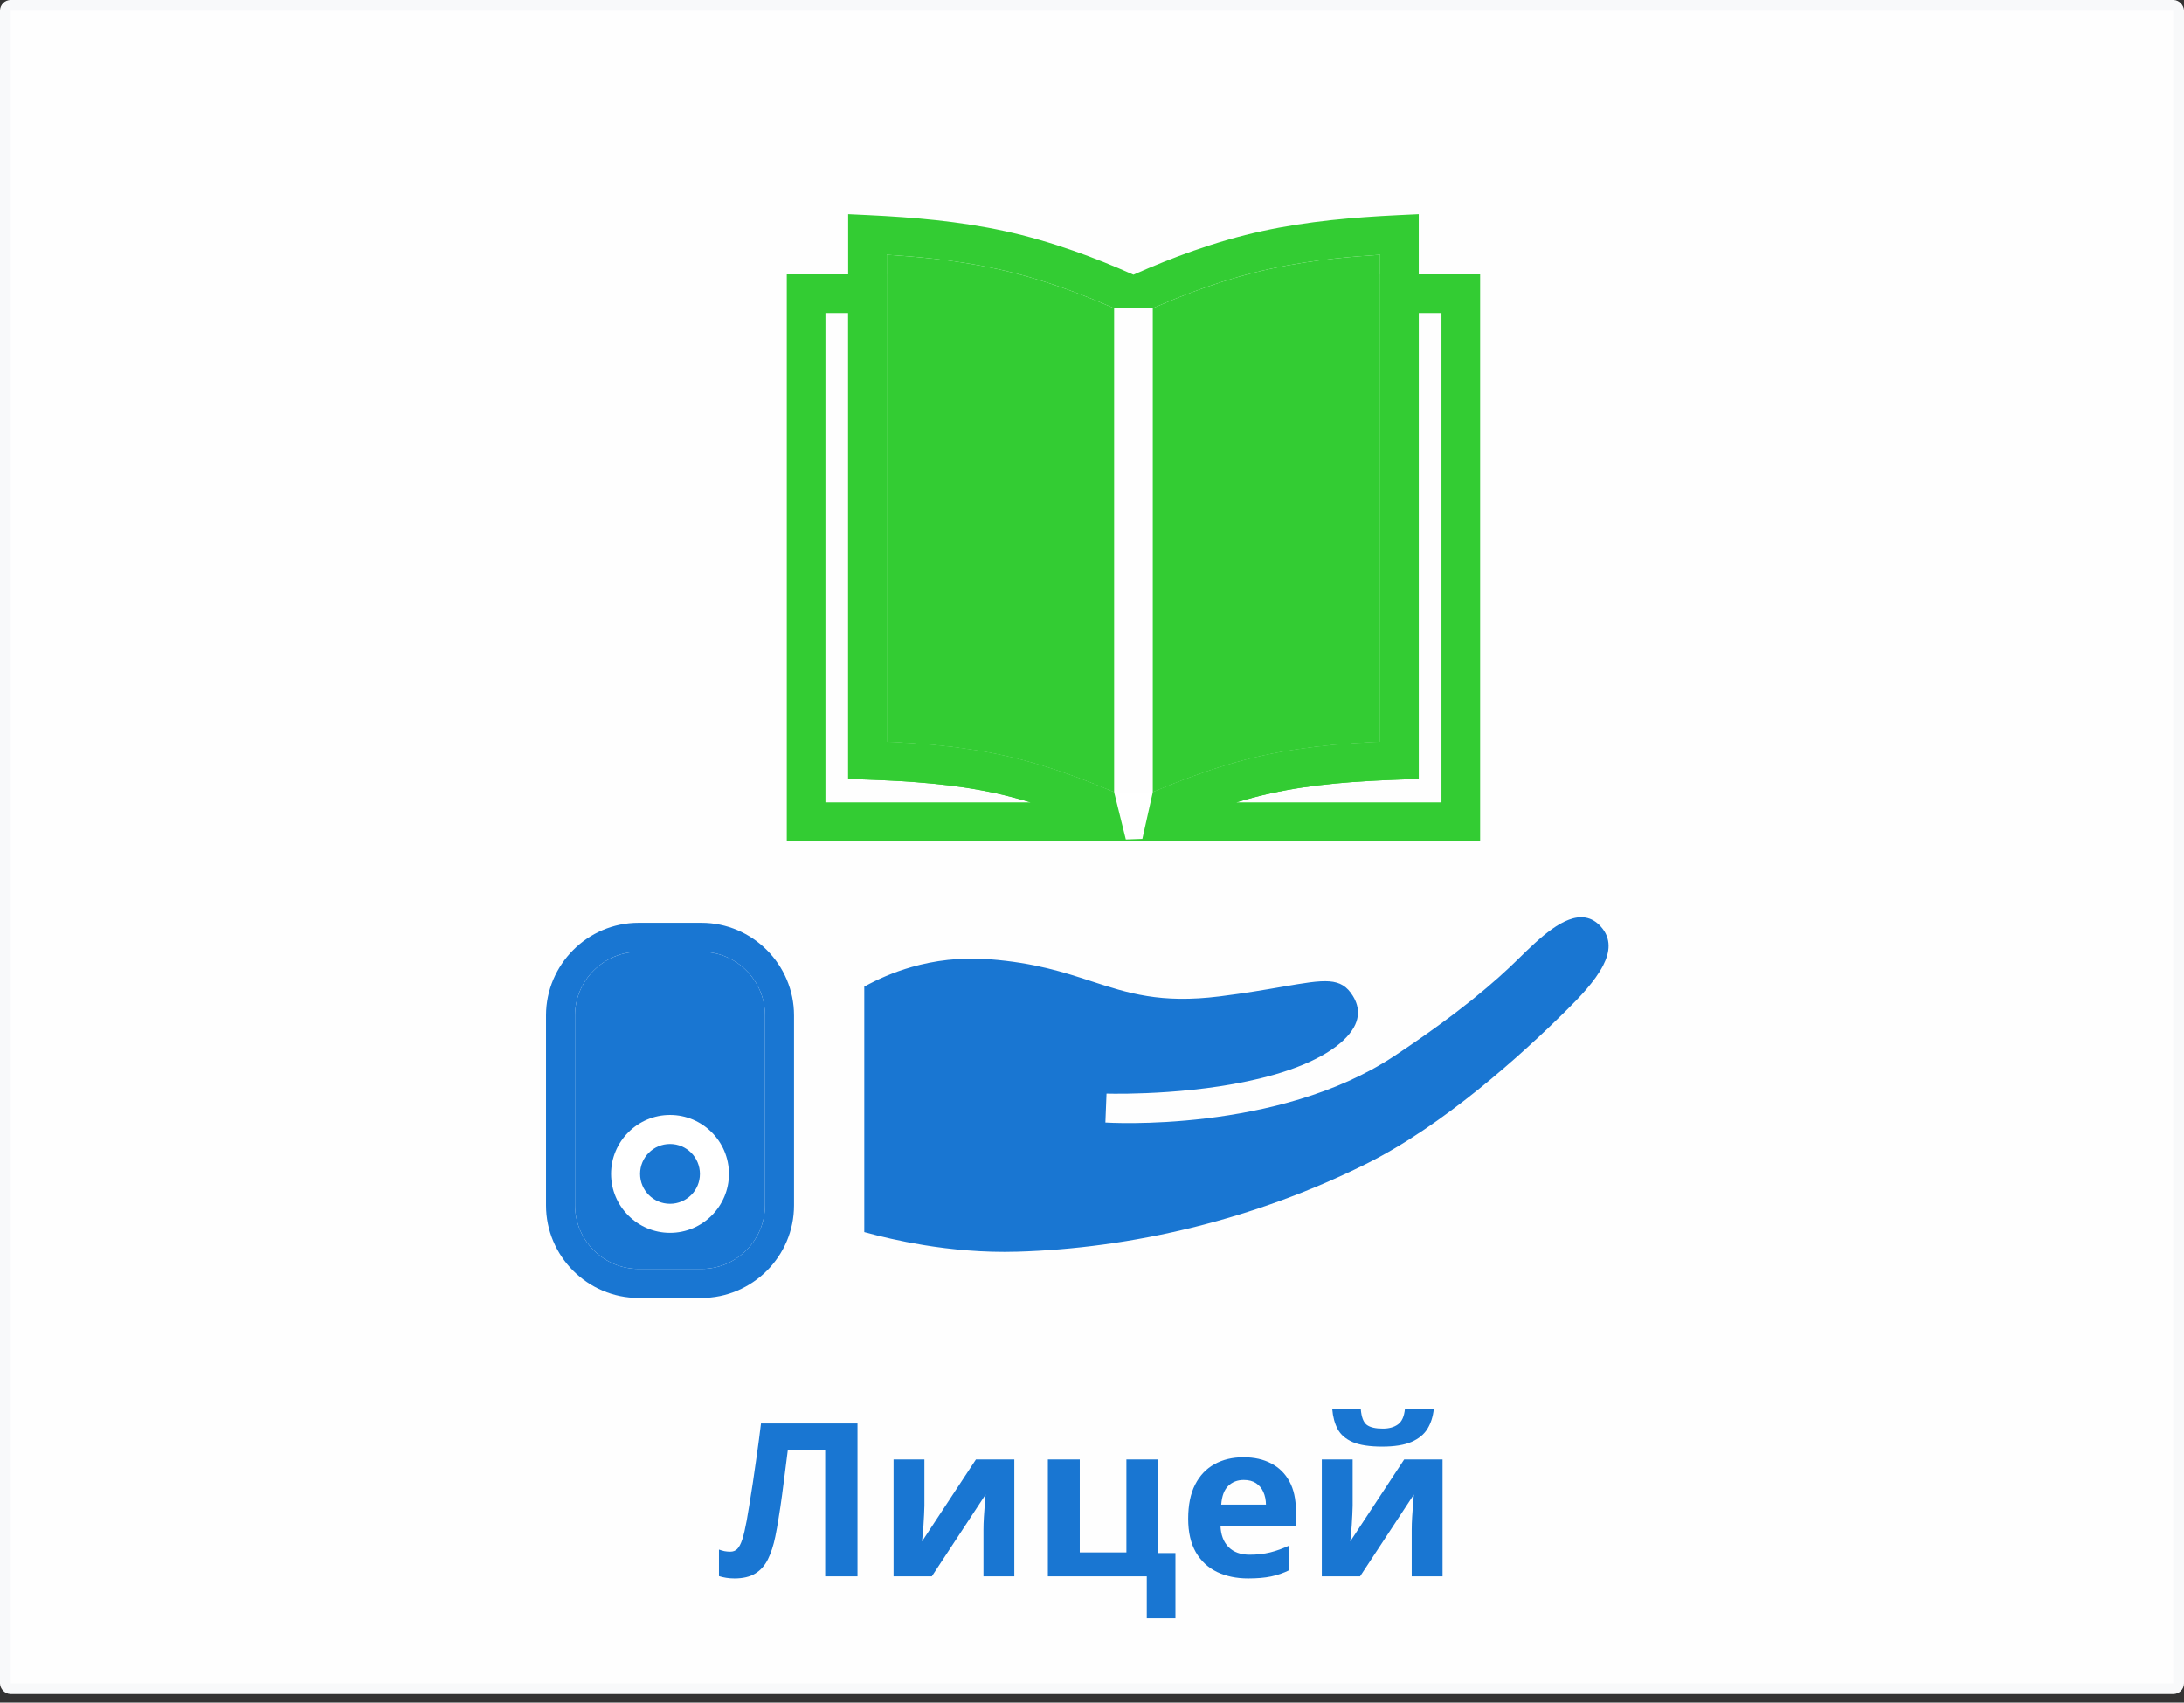
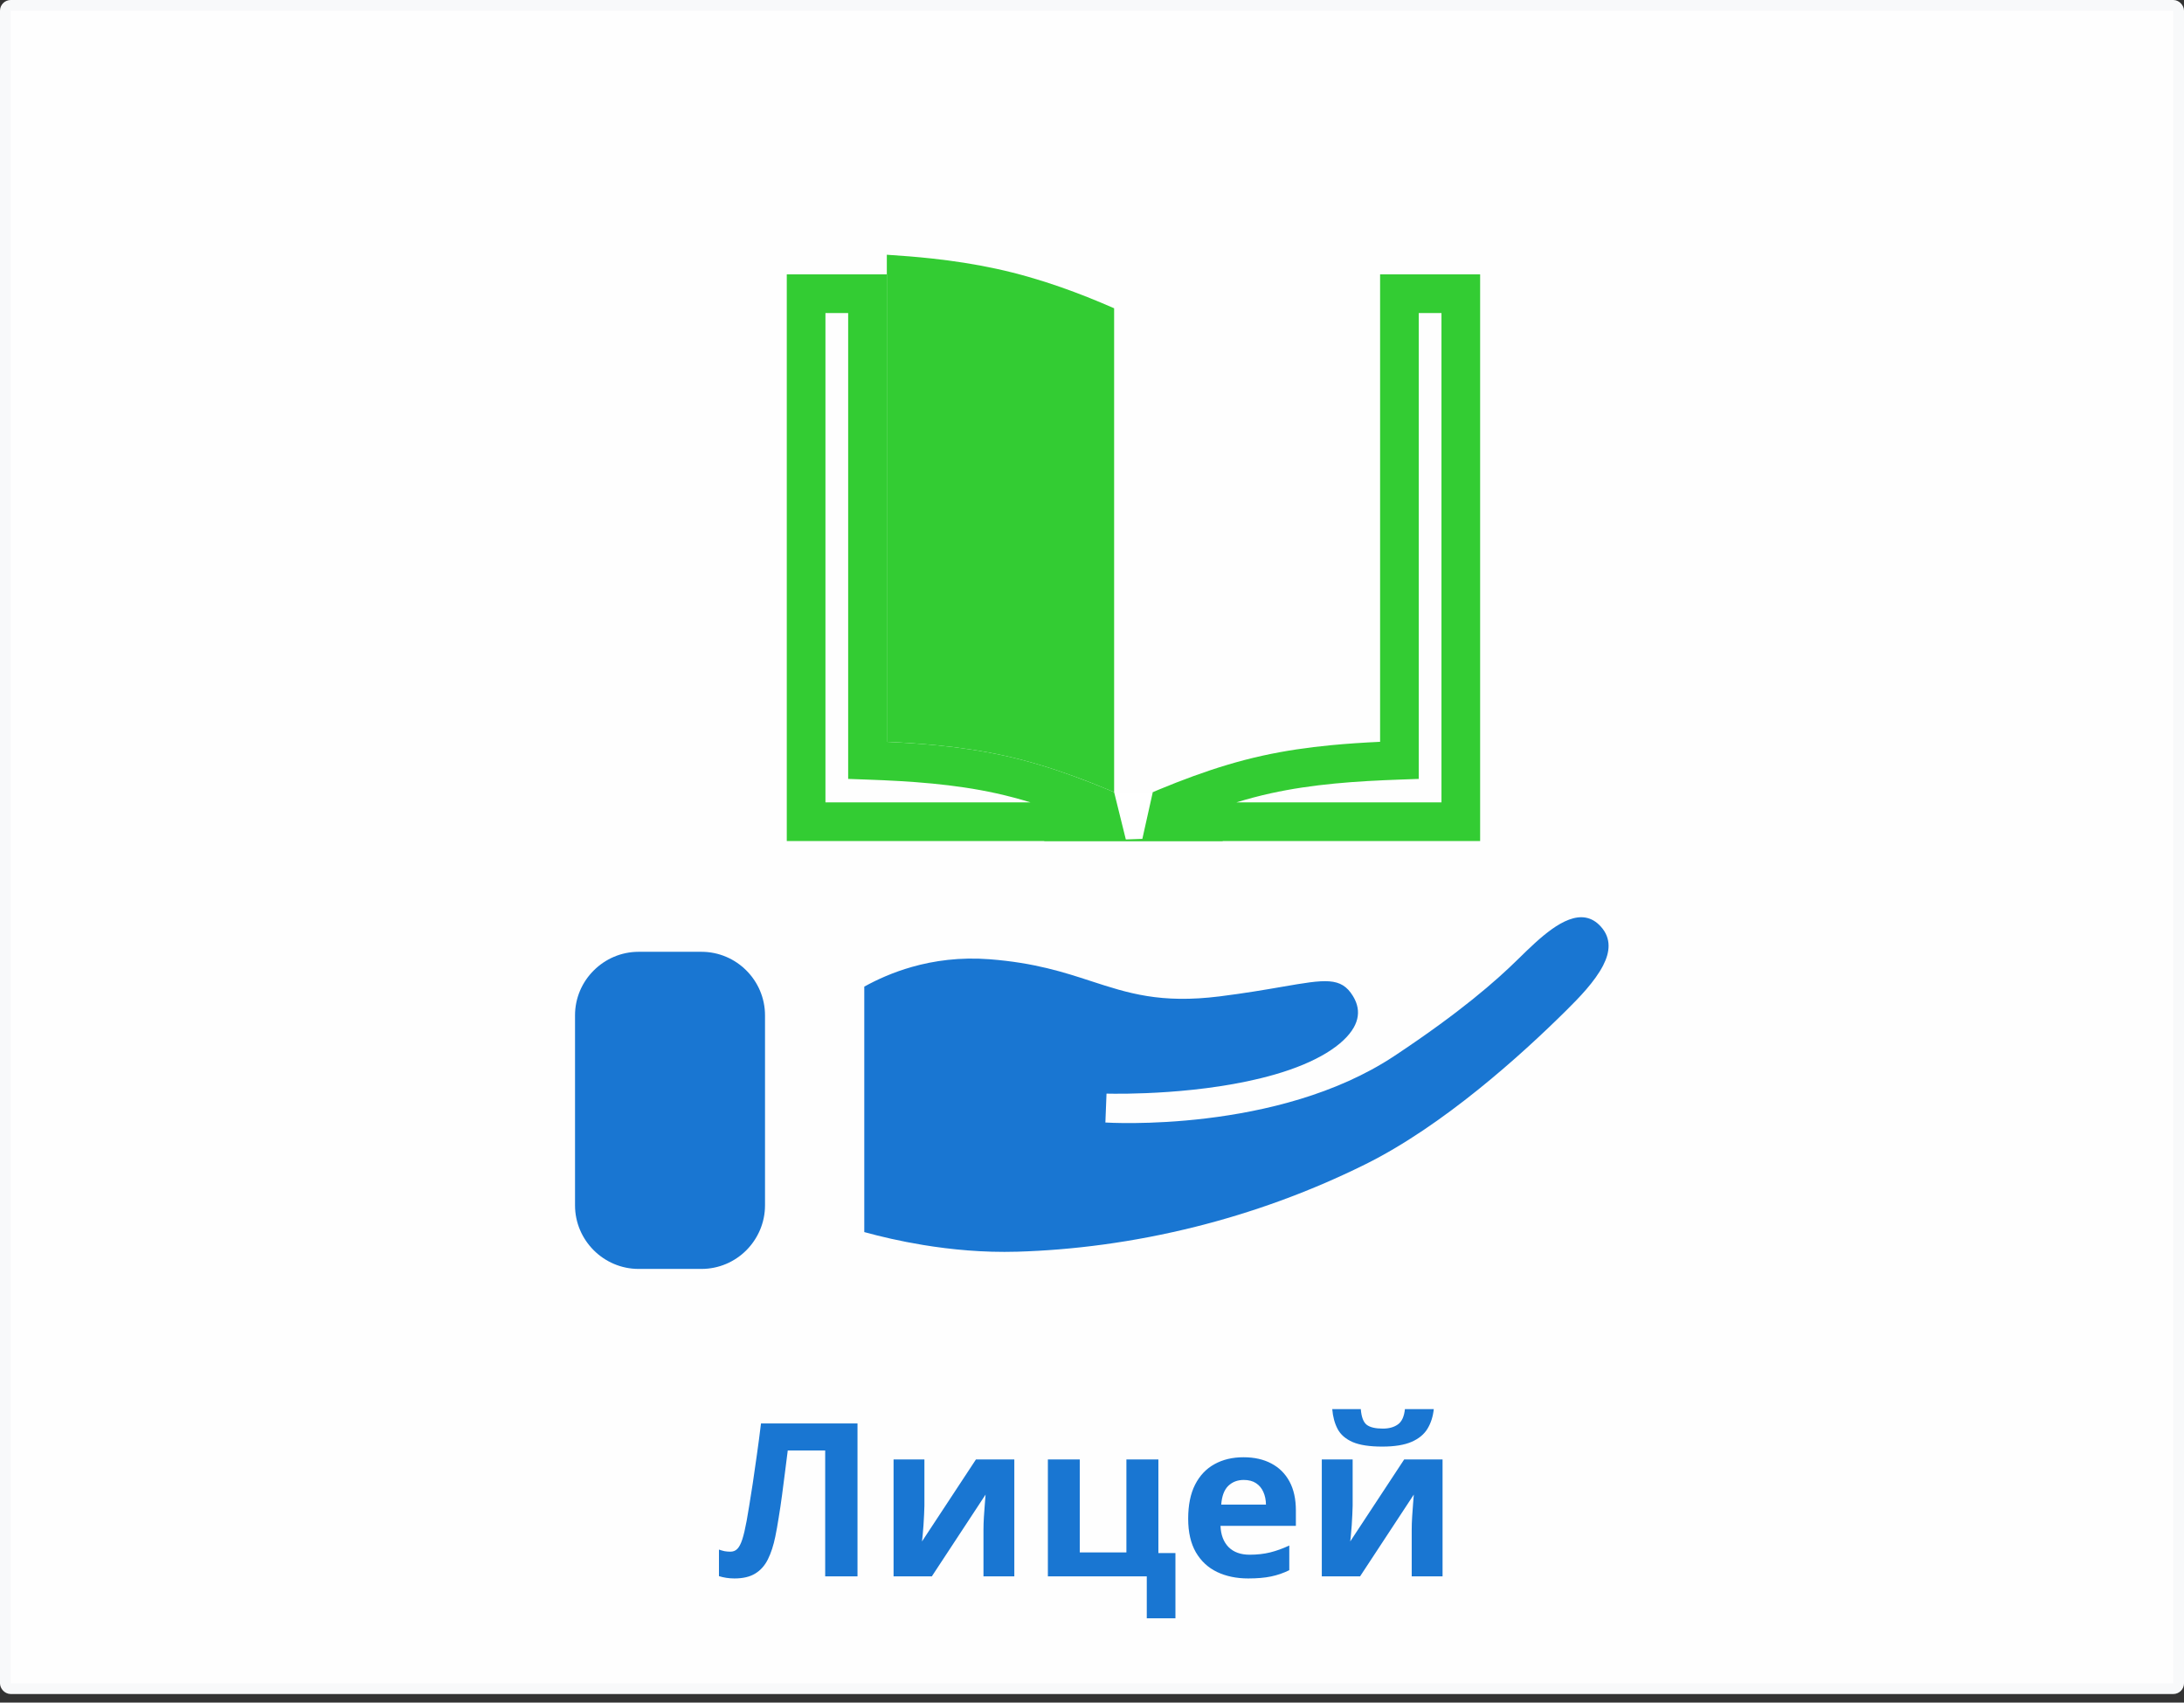
<svg xmlns="http://www.w3.org/2000/svg" width="204" height="159" viewBox="0 0 204 159" fill="none">
  <rect x="0" y="0" width="204" height="159" fill="#333333" stroke="none" />
  <rect x="0.5" y="0.5" width="203" height="157.2" rx="0.5" fill="#FEFEFE" />
  <rect x="0.5" y="0.5" width="203" height="157.2" rx="0.5" stroke="#F8F9FA" />
  <g clip-path="url(#clip0_214_38)">
    <path d="M75.297 25.625H82.835V69.277C84.36 69.348 85.89 69.445 87.421 69.592C89.558 69.798 91.7 70.104 93.837 70.575C96.019 71.057 98.163 71.712 100.288 72.485C102.421 73.262 104.521 74.147 106.614 75.092L114.253 78.541H73.491V25.625H75.297ZM79.224 29.237H77.102V74.93H96.253C95.187 74.605 94.123 74.322 93.061 74.087C91.092 73.653 89.093 73.369 87.082 73.175C85.049 72.979 83.004 72.875 80.966 72.802L79.224 72.74V29.237V29.237Z" fill="#33CC33" />
    <path d="M134.643 29.236H132.521V72.74L130.779 72.802C128.741 72.875 126.696 72.979 124.663 73.174C122.652 73.368 120.652 73.653 118.685 74.087C117.622 74.321 116.558 74.605 115.493 74.929H134.643V29.236ZM130.716 25.625H138.254V78.541H97.493L105.132 75.092C107.224 74.147 109.324 73.261 111.458 72.484C113.582 71.711 115.726 71.056 117.909 70.575C120.045 70.103 122.187 69.798 124.325 69.592C125.855 69.445 127.385 69.347 128.91 69.276V25.625H130.716Z" fill="#33CC33" />
    <path d="M87.058 24.143C85.644 23.99 84.236 23.877 82.835 23.79V69.276C84.36 69.347 85.89 69.444 87.42 69.592C89.558 69.798 91.7 70.103 93.836 70.575C96.019 71.056 98.163 71.712 100.287 72.484C101.557 72.947 102.815 73.448 104.066 73.977V28.789C102.405 28.06 100.744 27.397 99.078 26.814C97.097 26.121 95.096 25.541 93.067 25.101C91.06 24.665 89.055 24.361 87.058 24.143Z" fill="#33CC33" />
-     <path d="M128.909 23.79C127.508 23.877 126.099 23.99 124.686 24.143C122.689 24.361 120.683 24.665 118.677 25.1C116.648 25.541 114.647 26.121 112.666 26.813C111 27.396 109.339 28.059 107.678 28.788V73.976C108.93 73.448 110.187 72.946 111.457 72.484C113.581 71.711 115.725 71.056 117.908 70.575C120.044 70.103 122.187 69.797 124.324 69.591C125.855 69.444 127.385 69.347 128.91 69.276L128.909 23.79Z" fill="#33CC33" />
-     <path fill-rule="evenodd" clip-rule="evenodd" d="M128.909 23.79C127.508 23.877 126.099 23.99 124.686 24.143C122.689 24.361 120.683 24.665 118.677 25.1C116.648 25.541 114.647 26.121 112.666 26.813C111 27.396 109.339 28.059 107.678 28.788L104.066 28.789C102.405 28.06 100.744 27.397 99.078 26.814C97.097 26.121 95.096 25.541 93.067 25.101C91.06 24.665 89.055 24.361 87.058 24.143C85.644 23.99 84.236 23.877 82.835 23.79V69.276C84.36 69.347 85.89 69.444 87.42 69.592C89.558 69.798 91.7 70.103 93.836 70.575C96.019 71.056 98.163 71.712 100.287 72.484C101.557 72.947 102.815 73.448 104.066 73.977L105.16 78.394L104.066 77.903C102.381 77.159 100.711 76.471 99.06 75.87C97.053 75.14 95.055 74.527 93.06 74.087C91.092 73.653 89.092 73.369 87.082 73.175C85.049 72.979 83.004 72.875 80.966 72.802L79.224 72.74V20L81.114 20.09C83.228 20.191 85.343 20.333 87.439 20.56C89.587 20.794 91.724 21.117 93.829 21.574C95.968 22.038 98.111 22.661 100.263 23.414C102.129 24.066 103.997 24.819 105.872 25.653C107.747 24.82 109.615 24.066 111.481 23.414C113.633 22.661 115.777 22.038 117.915 21.574C120.02 21.117 122.157 20.794 124.306 20.56C126.401 20.333 128.517 20.191 130.631 20.09L132.521 20V72.74L130.779 72.802C128.741 72.875 126.696 72.979 124.662 73.174C122.652 73.368 120.652 73.653 118.684 74.087C116.689 74.527 114.691 75.14 112.684 75.87C111.033 76.471 109.363 77.159 107.678 77.902L106.703 78.34L107.678 73.976C108.93 73.448 110.187 72.946 111.457 72.484C113.581 71.711 115.725 71.056 117.908 70.575C120.044 70.103 122.187 69.797 124.324 69.591C125.855 69.444 127.385 69.347 128.91 69.276L128.909 23.79Z" fill="#33CC33" />
    <path d="M105.16 78.394L106.703 78.34L107.678 73.976L104.066 73.977L105.16 78.394Z" fill="white" />
    <path d="M85.165 90.303C83.421 90.799 81.931 91.472 80.729 92.139V115.061C82.22 115.471 84.095 115.915 86.221 116.264C88.843 116.695 91.85 116.984 94.993 116.893C100.161 116.742 105.82 116.03 111.687 114.559C116.881 113.257 122.229 111.36 127.529 108.732C131.159 106.933 134.797 104.385 138.053 101.767C141.333 99.129 144.223 96.423 146.337 94.325C147.49 93.181 148.958 91.682 149.743 90.161C150.376 88.932 150.54 87.646 149.524 86.525C147.782 84.6 145.405 86.228 143.395 88.048C142.88 88.514 142.332 89.05 141.822 89.55L141.775 89.596C140.773 90.581 139.448 91.801 137.565 93.316C135.714 94.805 133.339 96.562 130.226 98.624C119.313 105.85 103.389 104.837 103.25 104.828L103.356 102.129L103.455 102.132C104.424 102.154 112.347 102.278 119.041 100.354C121.025 99.785 122.651 99.095 123.906 98.328C125.133 97.578 125.987 96.772 126.452 95.953C126.844 95.262 126.946 94.548 126.746 93.849C126.667 93.572 126.542 93.291 126.372 93.014C125.266 91.205 123.778 91.461 119.799 92.147L119.797 92.147L119.787 92.149C118.196 92.424 116.267 92.756 113.915 93.05C108.401 93.739 105.373 92.753 101.891 91.618C99.392 90.803 96.638 89.905 92.422 89.581C89.677 89.37 87.24 89.712 85.166 90.302L85.165 90.303Z" fill="#1976D2" />
-     <path d="M59.649 86.176H65.519C67.892 86.176 70.053 87.149 71.622 88.715L71.628 88.721C73.194 90.29 74.167 92.451 74.167 94.825V112.563C74.167 114.943 73.194 117.106 71.628 118.672C70.056 120.238 67.894 121.212 65.519 121.212H59.649C57.27 121.212 55.106 120.238 53.54 118.672C51.974 117.106 51.001 114.942 51.001 112.563V94.825C51.001 92.449 51.975 90.287 53.543 88.718C55.106 87.149 57.269 86.176 59.649 86.176ZM65.519 88.886H59.649C58.018 88.886 56.533 89.555 55.456 90.632C54.377 91.705 53.711 93.189 53.711 94.824V112.563C53.711 114.194 54.38 115.679 55.456 116.756C56.533 117.832 58.018 118.501 59.649 118.501H65.519C67.153 118.501 68.638 117.835 69.711 116.761C70.787 115.679 71.457 114.194 71.457 112.563V94.824C71.457 93.189 70.79 91.705 69.716 90.631L69.711 90.626C68.637 89.552 67.153 88.886 65.519 88.886Z" fill="#1976D2" />
    <path d="M65.519 88.886H59.649C58.018 88.886 56.533 89.555 55.456 90.632C54.377 91.705 53.711 93.189 53.711 94.824V112.563C53.711 114.194 54.38 115.679 55.456 116.756C56.533 117.832 58.018 118.501 59.649 118.501H65.519C67.153 118.501 68.638 117.835 69.711 116.761C70.787 115.679 71.457 114.194 71.457 112.563V94.824C71.457 93.189 70.79 91.705 69.716 90.631L69.711 90.626C68.637 89.552 67.153 88.886 65.519 88.886Z" fill="#1976D2" />
-     <path d="M62.584 104.122C64.1 104.122 65.475 104.738 66.471 105.734C67.472 106.73 68.089 108.107 68.089 109.626C68.089 111.141 67.472 112.517 66.474 113.515C65.481 114.514 64.103 115.13 62.584 115.13C61.068 115.13 59.693 114.514 58.697 113.518C57.695 112.522 57.079 111.146 57.079 109.626C57.079 108.113 57.695 106.738 58.692 105.74L58.697 105.734C59.696 104.738 61.071 104.122 62.584 104.122V104.122ZM64.561 107.649C64.057 107.144 63.356 106.832 62.584 106.832C61.809 106.832 61.11 107.144 60.609 107.646L60.603 107.652C60.1 108.153 59.789 108.852 59.789 109.627C59.789 110.398 60.102 111.096 60.608 111.602C61.111 112.108 61.81 112.42 62.583 112.42C63.355 112.42 64.054 112.107 64.559 111.602C65.067 111.101 65.378 110.402 65.378 109.627C65.378 108.856 65.065 108.157 64.561 107.649L64.561 107.649Z" fill="white" />
  </g>
  <path d="M80.096 147.212H77.078V135.454H73.582C73.504 136.066 73.419 136.733 73.328 137.456C73.237 138.178 73.143 138.908 73.045 139.643C72.947 140.379 72.843 141.079 72.732 141.743C72.628 142.407 72.524 142.99 72.42 143.491C72.251 144.324 72.019 145.034 71.727 145.62C71.44 146.199 71.046 146.642 70.545 146.948C70.05 147.254 69.402 147.407 68.602 147.407C68.335 147.407 68.078 147.387 67.83 147.348C67.589 147.309 67.365 147.257 67.156 147.192V144.712C67.326 144.77 67.495 144.819 67.664 144.858C67.833 144.891 68.019 144.907 68.221 144.907C68.481 144.907 68.696 144.822 68.865 144.653C69.041 144.477 69.197 144.181 69.334 143.764C69.471 143.341 69.607 142.759 69.744 142.016C69.803 141.691 69.881 141.232 69.978 140.639C70.076 140.04 70.187 139.341 70.311 138.54C70.434 137.733 70.561 136.854 70.691 135.903C70.828 134.953 70.958 133.963 71.082 132.934H80.096V147.212ZM86.346 136.294V140.61C86.346 140.831 86.336 141.111 86.316 141.45C86.303 141.782 86.284 142.121 86.258 142.466C86.232 142.811 86.206 143.12 86.18 143.393C86.154 143.667 86.134 143.852 86.121 143.95L91.16 136.294H94.744V147.212H91.863V142.856C91.863 142.498 91.876 142.104 91.902 141.675C91.928 141.238 91.958 140.828 91.99 140.444C92.023 140.06 92.046 139.77 92.059 139.575L87.039 147.212H83.465V136.294H86.346ZM109.793 151.128H107.117V147.212H97.879V136.294H100.857V144.975H105.213V136.294H108.201V145.034H109.793V151.128ZM116.15 136.089C117.16 136.089 118.029 136.284 118.758 136.675C119.487 137.059 120.05 137.619 120.447 138.354C120.844 139.09 121.043 139.988 121.043 141.05V142.495H114.002C114.035 143.335 114.285 143.996 114.754 144.477C115.229 144.953 115.887 145.19 116.727 145.19C117.423 145.19 118.061 145.119 118.641 144.975C119.22 144.832 119.816 144.617 120.428 144.331V146.635C119.887 146.902 119.321 147.098 118.729 147.221C118.143 147.345 117.43 147.407 116.59 147.407C115.496 147.407 114.526 147.205 113.68 146.802C112.84 146.398 112.179 145.783 111.697 144.956C111.222 144.129 110.984 143.087 110.984 141.831C110.984 140.555 111.199 139.494 111.629 138.647C112.065 137.794 112.671 137.156 113.445 136.733C114.22 136.303 115.122 136.089 116.15 136.089ZM116.17 138.208C115.59 138.208 115.109 138.393 114.725 138.764C114.347 139.135 114.129 139.718 114.07 140.512H118.25C118.243 140.07 118.162 139.676 118.006 139.331C117.856 138.986 117.628 138.712 117.322 138.51C117.023 138.309 116.639 138.208 116.17 138.208ZM126.346 136.294V140.61C126.346 140.831 126.336 141.111 126.316 141.45C126.303 141.782 126.284 142.121 126.258 142.466C126.232 142.811 126.206 143.12 126.18 143.393C126.154 143.667 126.134 143.852 126.121 143.95L131.16 136.294H134.744V147.212H131.863V142.856C131.863 142.498 131.876 142.104 131.902 141.675C131.928 141.238 131.958 140.828 131.99 140.444C132.023 140.06 132.046 139.77 132.059 139.575L127.039 147.212H123.465V136.294H126.346ZM133.924 131.596C133.852 132.287 133.657 132.895 133.338 133.423C133.019 133.95 132.521 134.36 131.844 134.653C131.167 134.946 130.255 135.093 129.109 135.093C127.931 135.093 127.013 134.953 126.355 134.673C125.698 134.386 125.229 133.983 124.949 133.462C124.669 132.934 124.5 132.313 124.441 131.596H127.107C127.166 132.332 127.352 132.82 127.664 133.061C127.977 133.296 128.478 133.413 129.168 133.413C129.741 133.413 130.21 133.283 130.574 133.022C130.939 132.762 131.157 132.287 131.229 131.596H133.924Z" fill="#1976D2" />
  <defs>
    <clipPath id="clip0_214_38">
      <rect width="102" height="101.212" fill="white" transform="translate(51 20)" />
    </clipPath>
  </defs>
</svg>